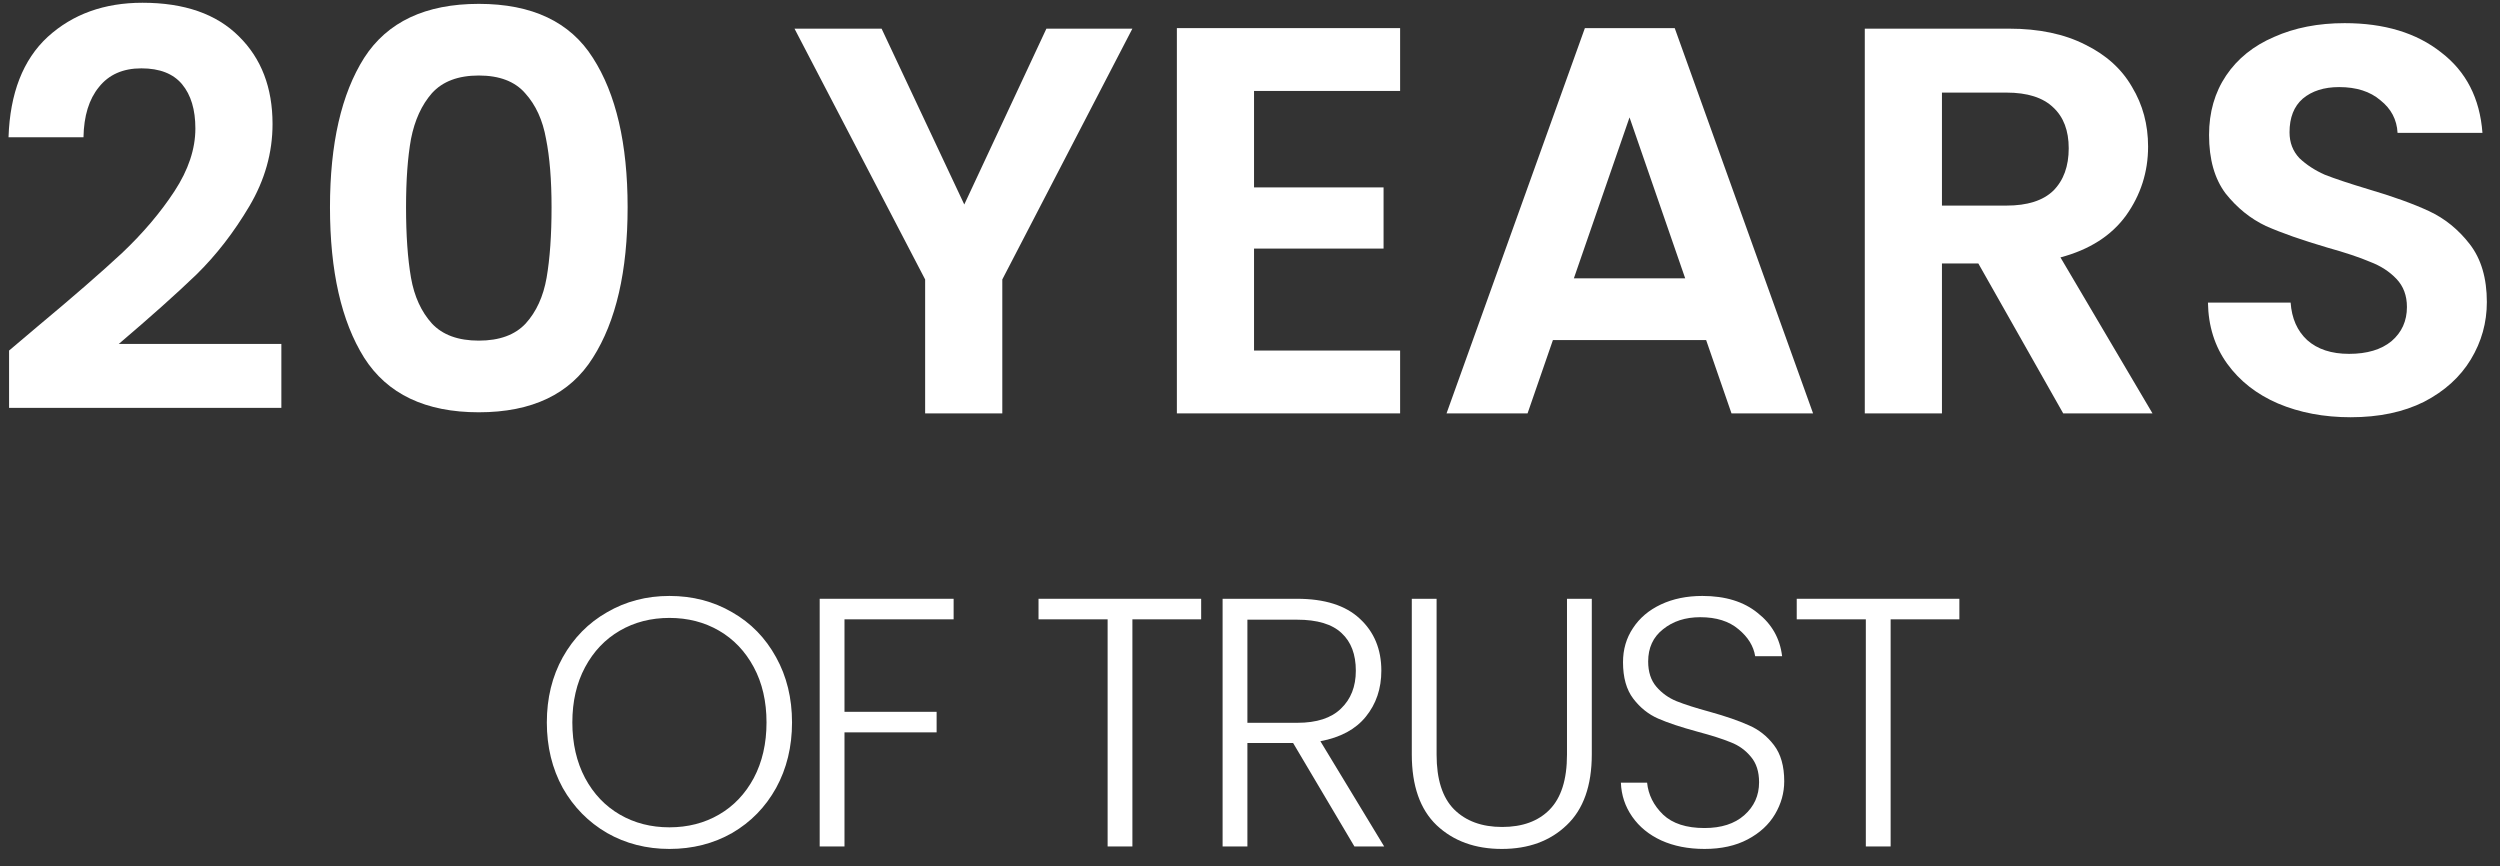
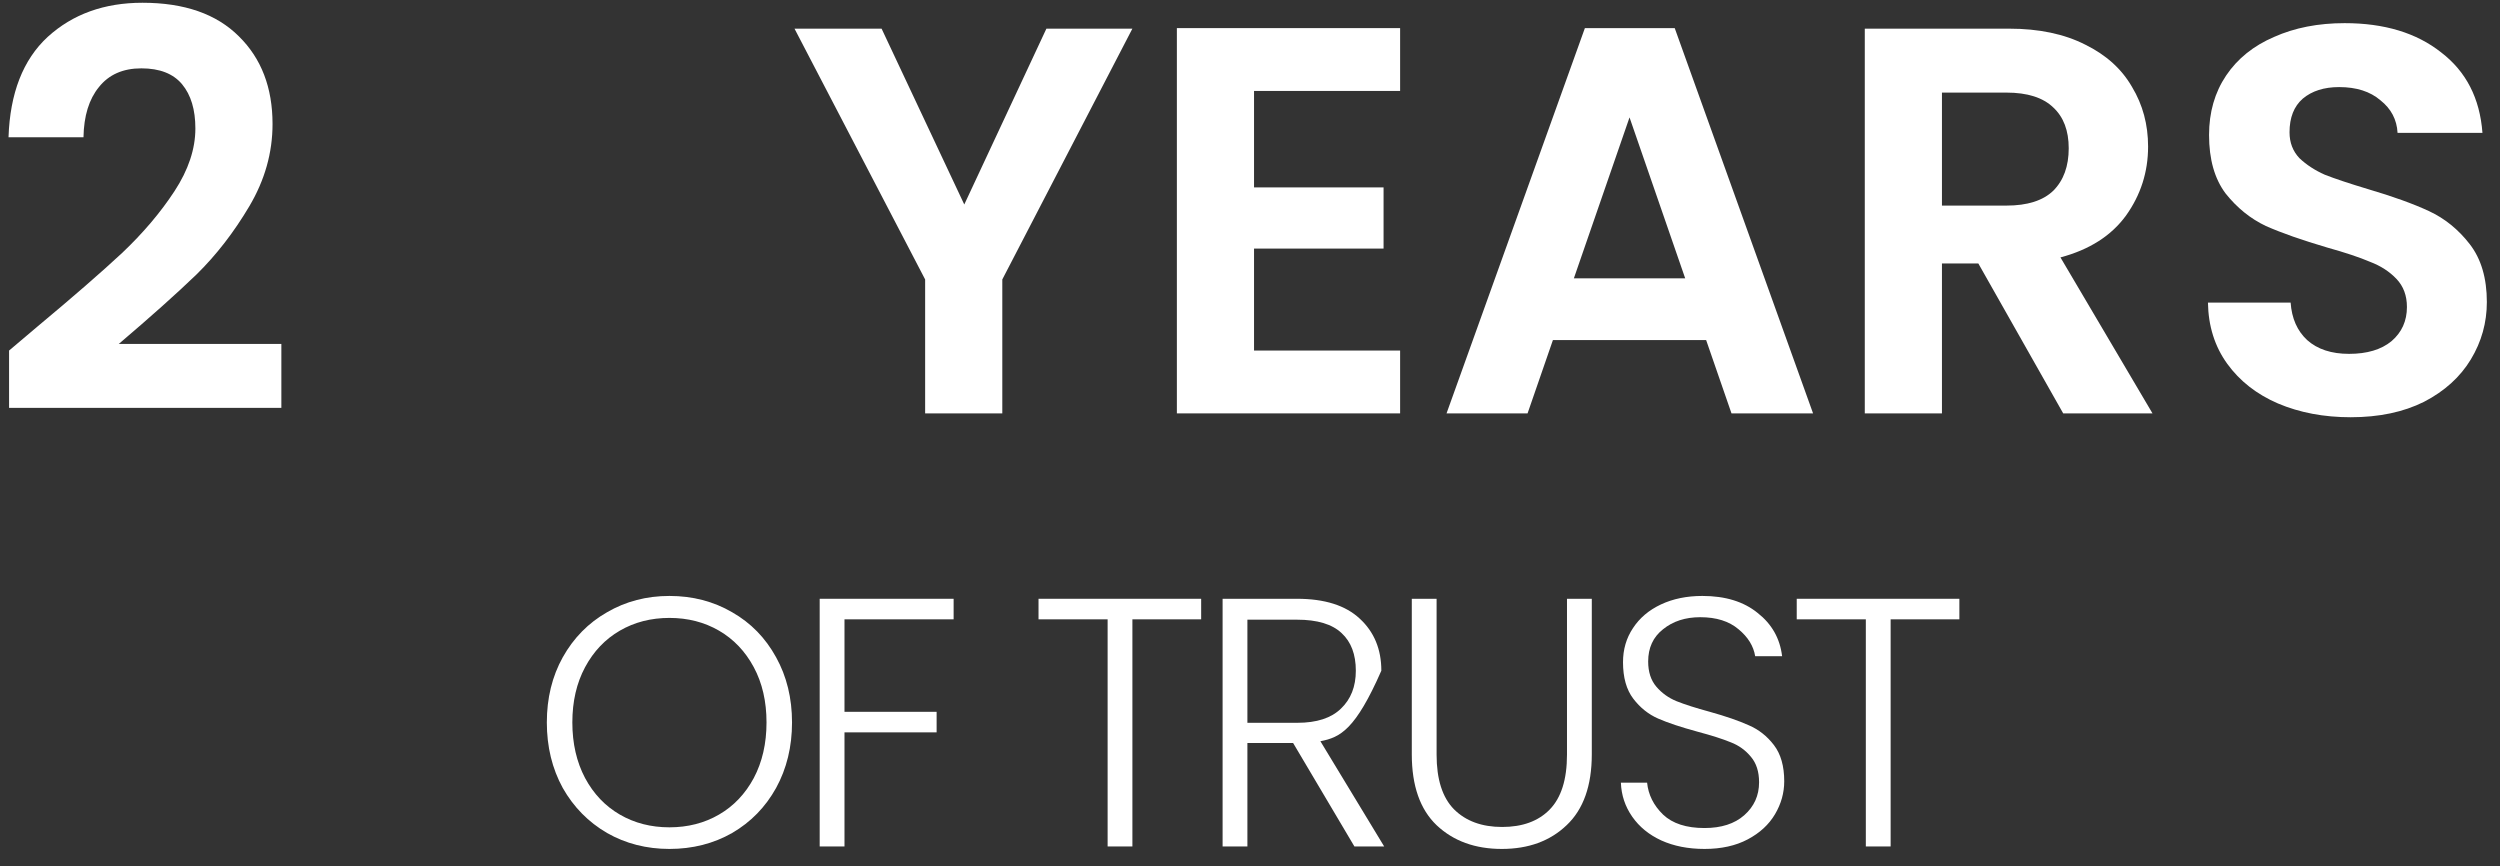
<svg xmlns="http://www.w3.org/2000/svg" width="127" height="44" viewBox="0 0 127 44" fill="none">
  <rect x="0" y="0" width="127" height="44" fill="#333333" stroke="none" />
  <path d="M1.917 16.576C3.709 15.083 5.137 13.841 6.201 12.852C7.265 11.844 8.152 10.799 8.861 9.716C9.57 8.633 9.925 7.569 9.925 6.524C9.925 5.572 9.701 4.825 9.253 4.284C8.805 3.743 8.114 3.472 7.181 3.472C6.248 3.472 5.529 3.789 5.025 4.424C4.521 5.04 4.26 5.889 4.241 6.972H0.433C0.508 4.732 1.17 3.033 2.421 1.876C3.69 0.719 5.296 0.14 7.237 0.14C9.365 0.14 10.998 0.709 12.137 1.848C13.276 2.968 13.845 4.452 13.845 6.3C13.845 7.756 13.453 9.147 12.669 10.472C11.885 11.797 10.989 12.955 9.981 13.944C8.973 14.915 7.657 16.091 6.033 17.472H14.293V20.72H0.461V17.808L1.917 16.576Z" fill="white" />
-   <path d="M16.763 10.528C16.763 7.299 17.342 4.769 18.499 2.94C19.675 1.111 21.617 0.196 24.323 0.196C27.03 0.196 28.962 1.111 30.119 2.94C31.295 4.769 31.883 7.299 31.883 10.528C31.883 13.776 31.295 16.324 30.119 18.172C28.962 20.02 27.03 20.944 24.323 20.944C21.617 20.944 19.675 20.02 18.499 18.172C17.342 16.324 16.763 13.776 16.763 10.528ZM28.019 10.528C28.019 9.147 27.926 7.989 27.739 7.056C27.571 6.104 27.217 5.329 26.675 4.732C26.153 4.135 25.369 3.836 24.323 3.836C23.278 3.836 22.485 4.135 21.943 4.732C21.421 5.329 21.066 6.104 20.879 7.056C20.711 7.989 20.627 9.147 20.627 10.528C20.627 11.947 20.711 13.141 20.879 14.112C21.047 15.064 21.402 15.839 21.943 16.436C22.485 17.015 23.278 17.304 24.323 17.304C25.369 17.304 26.162 17.015 26.703 16.436C27.245 15.839 27.599 15.064 27.767 14.112C27.935 13.141 28.019 11.947 28.019 10.528Z" fill="white" />
  <path d="M57.525 1.456L50.917 14.196V21H46.997V14.196L40.361 1.456H44.785L48.985 10.388L53.157 1.456H57.525Z" fill="white" />
  <path d="M63.705 4.62V9.52H70.285V12.628H63.705V17.808H71.126V21H59.785V1.428H71.126V4.62H63.705Z" fill="white" />
  <path d="M86.672 17.276H78.888L77.6 21H73.484L80.512 1.428H85.076L92.104 21H87.96L86.672 17.276ZM85.608 14.14L82.78 5.964L79.952 14.14H85.608Z" fill="white" />
  <path d="M104.811 21L100.499 13.384H98.651V21H94.731V1.456H102.067C103.579 1.456 104.867 1.727 105.931 2.268C106.995 2.791 107.788 3.509 108.311 4.424C108.852 5.32 109.123 6.328 109.123 7.448C109.123 8.736 108.749 9.903 108.003 10.948C107.256 11.975 106.145 12.684 104.671 13.076L109.347 21H104.811ZM98.651 10.444H101.927C102.991 10.444 103.784 10.192 104.307 9.688C104.829 9.165 105.091 8.447 105.091 7.532C105.091 6.636 104.829 5.945 104.307 5.46C103.784 4.956 102.991 4.704 101.927 4.704H98.651V10.444Z" fill="white" />
  <path d="M119.416 21.196C118.054 21.196 116.822 20.963 115.72 20.496C114.638 20.029 113.779 19.357 113.144 18.48C112.51 17.603 112.183 16.567 112.164 15.372H116.364C116.42 16.175 116.7 16.809 117.204 17.276C117.727 17.743 118.436 17.976 119.332 17.976C120.247 17.976 120.966 17.761 121.488 17.332C122.011 16.884 122.272 16.305 122.272 15.596C122.272 15.017 122.095 14.541 121.74 14.168C121.386 13.795 120.938 13.505 120.396 13.3C119.874 13.076 119.146 12.833 118.212 12.572C116.943 12.199 115.907 11.835 115.104 11.48C114.32 11.107 113.639 10.556 113.06 9.828C112.5 9.081 112.22 8.092 112.22 6.86C112.22 5.703 112.51 4.695 113.088 3.836C113.667 2.977 114.479 2.324 115.524 1.876C116.57 1.409 117.764 1.176 119.108 1.176C121.124 1.176 122.758 1.671 124.008 2.66C125.278 3.631 125.978 4.993 126.108 6.748H121.796C121.759 6.076 121.47 5.525 120.928 5.096C120.406 4.648 119.706 4.424 118.828 4.424C118.063 4.424 117.447 4.62 116.98 5.012C116.532 5.404 116.308 5.973 116.308 6.72C116.308 7.243 116.476 7.681 116.812 8.036C117.167 8.372 117.596 8.652 118.1 8.876C118.623 9.081 119.351 9.324 120.284 9.604C121.554 9.977 122.59 10.351 123.392 10.724C124.195 11.097 124.886 11.657 125.464 12.404C126.043 13.151 126.332 14.131 126.332 15.344C126.332 16.389 126.062 17.36 125.52 18.256C124.979 19.152 124.186 19.871 123.14 20.412C122.095 20.935 120.854 21.196 119.416 21.196Z" fill="white" />
  <path d="M34.007 43.126C32.843 43.126 31.787 42.856 30.839 42.316C29.891 41.764 29.141 41.002 28.589 40.03C28.049 39.046 27.779 37.936 27.779 36.7C27.779 35.464 28.049 34.36 28.589 33.388C29.141 32.404 29.891 31.642 30.839 31.102C31.787 30.55 32.843 30.274 34.007 30.274C35.183 30.274 36.245 30.55 37.193 31.102C38.141 31.642 38.885 32.404 39.425 33.388C39.965 34.36 40.235 35.464 40.235 36.7C40.235 37.936 39.965 39.046 39.425 40.03C38.885 41.002 38.141 41.764 37.193 42.316C36.245 42.856 35.183 43.126 34.007 43.126ZM34.007 42.028C34.943 42.028 35.783 41.812 36.527 41.38C37.271 40.948 37.859 40.33 38.291 39.526C38.723 38.71 38.939 37.768 38.939 36.7C38.939 35.632 38.723 34.696 38.291 33.892C37.859 33.088 37.271 32.47 36.527 32.038C35.783 31.606 34.943 31.39 34.007 31.39C33.071 31.39 32.231 31.606 31.487 32.038C30.743 32.47 30.155 33.088 29.723 33.892C29.291 34.696 29.075 35.632 29.075 36.7C29.075 37.768 29.291 38.71 29.723 39.526C30.155 40.33 30.743 40.948 31.487 41.38C32.231 41.812 33.071 42.028 34.007 42.028Z" fill="white" />
  <path d="M48.444 30.418V31.462H42.9V36.16H47.58V37.204H42.9V43H41.64V30.418H48.444Z" fill="white" />
  <path d="M61.019 30.418V31.462H57.526V43H56.267V31.462H52.757V30.418H61.019Z" fill="white" />
-   <path d="M68.804 43L65.69 37.744H63.368V43H62.108V30.418H65.888C67.292 30.418 68.354 30.754 69.074 31.426C69.806 32.098 70.172 32.98 70.172 34.072C70.172 34.984 69.908 35.764 69.38 36.412C68.864 37.048 68.096 37.462 67.076 37.654L70.316 43H68.804ZM63.368 36.718H65.906C66.89 36.718 67.628 36.478 68.12 35.998C68.624 35.518 68.876 34.876 68.876 34.072C68.876 33.244 68.636 32.608 68.156 32.164C67.676 31.708 66.92 31.48 65.888 31.48H63.368V36.718Z" fill="white" />
+   <path d="M68.804 43L65.69 37.744H63.368V43H62.108V30.418H65.888C67.292 30.418 68.354 30.754 69.074 31.426C69.806 32.098 70.172 32.98 70.172 34.072C68.864 37.048 68.096 37.462 67.076 37.654L70.316 43H68.804ZM63.368 36.718H65.906C66.89 36.718 67.628 36.478 68.12 35.998C68.624 35.518 68.876 34.876 68.876 34.072C68.876 33.244 68.636 32.608 68.156 32.164C67.676 31.708 66.92 31.48 65.888 31.48H63.368V36.718Z" fill="white" />
  <path d="M72.979 30.418V38.338C72.979 39.586 73.272 40.51 73.861 41.11C74.46 41.71 75.277 42.01 76.309 42.01C77.341 42.01 78.145 41.716 78.721 41.128C79.309 40.528 79.603 39.598 79.603 38.338V30.418H80.863V38.32C80.863 39.916 80.436 41.116 79.585 41.92C78.745 42.724 77.647 43.126 76.291 43.126C74.935 43.126 73.831 42.724 72.979 41.92C72.139 41.116 71.719 39.916 71.719 38.32V30.418H72.979Z" fill="white" />
  <path d="M86.589 43.126C85.761 43.126 85.029 42.982 84.393 42.694C83.769 42.406 83.277 42.004 82.917 41.488C82.557 40.972 82.365 40.396 82.341 39.76H83.673C83.733 40.372 84.003 40.912 84.483 41.38C84.963 41.836 85.665 42.064 86.589 42.064C87.441 42.064 88.113 41.848 88.605 41.416C89.109 40.972 89.361 40.414 89.361 39.742C89.361 39.202 89.223 38.77 88.947 38.446C88.671 38.11 88.329 37.864 87.921 37.708C87.513 37.54 86.949 37.36 86.229 37.168C85.389 36.94 84.723 36.718 84.231 36.502C83.739 36.286 83.319 35.95 82.971 35.494C82.623 35.038 82.449 34.42 82.449 33.64C82.449 32.992 82.617 32.416 82.953 31.912C83.289 31.396 83.763 30.994 84.375 30.706C84.987 30.418 85.689 30.274 86.481 30.274C87.645 30.274 88.581 30.562 89.289 31.138C90.009 31.702 90.423 32.434 90.531 33.334H89.163C89.079 32.818 88.797 32.362 88.317 31.966C87.837 31.558 87.189 31.354 86.373 31.354C85.617 31.354 84.987 31.558 84.483 31.966C83.979 32.362 83.727 32.908 83.727 33.604C83.727 34.132 83.865 34.558 84.141 34.882C84.417 35.206 84.759 35.452 85.167 35.62C85.587 35.788 86.151 35.968 86.859 36.16C87.675 36.388 88.335 36.616 88.839 36.844C89.343 37.06 89.769 37.396 90.117 37.852C90.465 38.308 90.639 38.92 90.639 39.688C90.639 40.276 90.483 40.834 90.171 41.362C89.859 41.89 89.397 42.316 88.785 42.64C88.173 42.964 87.441 43.126 86.589 43.126Z" fill="white" />
  <path d="M99.536 30.418V31.462H96.044V43H94.784V31.462H91.274V30.418H99.536Z" fill="white" />
</svg>